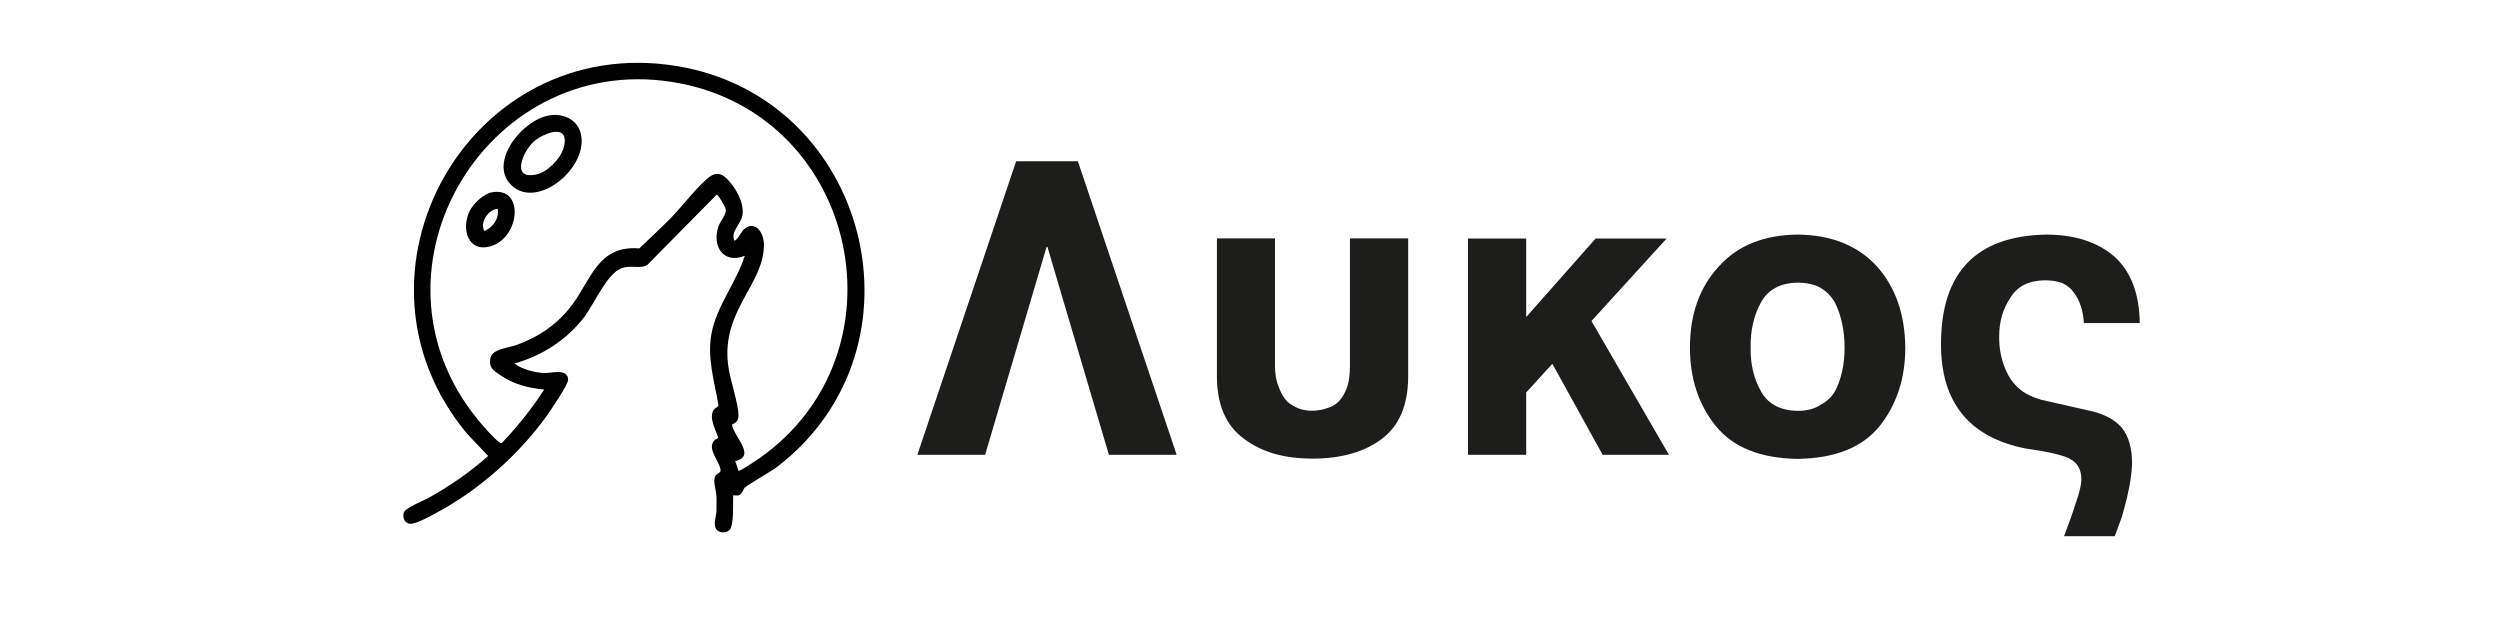
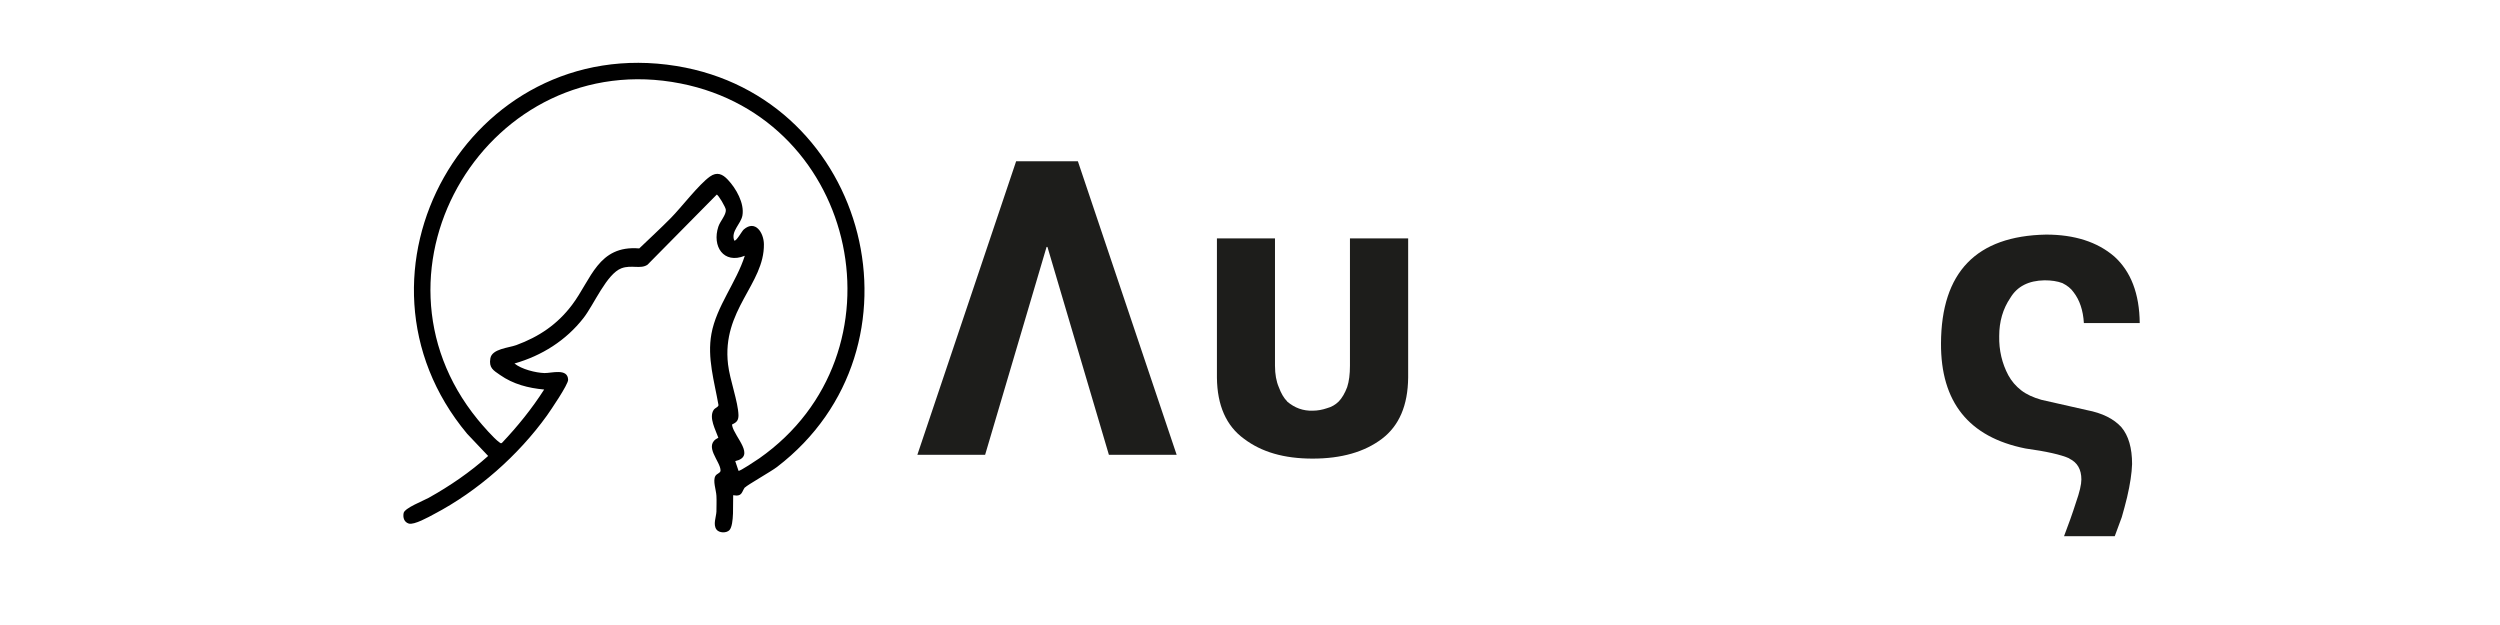
<svg xmlns="http://www.w3.org/2000/svg" id="Ebene_1" version="1.1" viewBox="0 0 170.08 42.52">
  <defs>
    <style>
      .st0 {
        fill: #1d1d1b;
      }
    </style>
  </defs>
  <g>
    <path class="st0" d="M69.13,10.97h4.2l6.72,19.97h-4.61l-4.18-14.14h-.06l-4.18,14.14h-4.61l6.72-19.97Z" />
    <path class="st0" d="M87.57,27.32c.51.43,1.08.64,1.73.62.33,0,.66-.06.98-.17.3-.08.57-.23.8-.46.22-.23.41-.55.57-.97.13-.4.19-.88.19-1.46v-8.66h3.96v9.47c-.02,1.89-.61,3.27-1.78,4.16-1.19.9-2.76,1.35-4.72,1.35s-3.48-.45-4.67-1.35c-1.21-.88-1.82-2.27-1.84-4.16v-9.47h3.95v8.66c0,.58.09,1.07.26,1.46.15.41.34.74.57.97Z" />
-     <path class="st0" d="M113.55,30.94h-4.52l-3.42-6.19-1.78,1.95v4.24h-3.96v-14.71h3.96v5.34l4.72-5.34h4.83l-5.11,5.61,5.27,9.1Z" />
-     <path class="st0" d="M129.62,23.65c0,2.09-.58,3.86-1.73,5.32-1.17,1.46-3.03,2.21-5.59,2.25-2.55-.04-4.41-.79-5.58-2.25-1.17-1.45-1.75-3.23-1.75-5.32,0-2.28.66-4.13,1.99-5.55,1.28-1.41,3.06-2.12,5.34-2.14,2.27.02,4.06.73,5.37,2.14,1.28,1.42,1.93,3.27,1.95,5.55ZM119.8,26.62c.48.87,1.31,1.31,2.5,1.33.62,0,1.13-.13,1.55-.4.41-.22.75-.53.99-.93.43-.83.65-1.82.65-2.97s-.22-2.17-.65-3.06c-.25-.43-.58-.77-.99-1.01-.41-.23-.93-.35-1.55-.35-1.19.02-2.02.47-2.5,1.35-.49.89-.72,1.91-.7,3.06-.02,1.15.22,2.14.7,2.97Z" />
    <path class="st0" d="M140.79,31.19c-.57-.26-1.57-.48-3-.68-3.85-.77-5.76-3.16-5.74-7.15.02-4.84,2.4-7.31,7.15-7.4,1.94,0,3.49.5,4.64,1.49,1.13,1.02,1.71,2.53,1.73,4.53h-3.8c-.05-.87-.29-1.57-.7-2.1-.18-.26-.44-.46-.76-.62-.34-.13-.75-.19-1.22-.19-1.08.02-1.85.41-2.32,1.19-.51.75-.76,1.62-.76,2.6-.02.97.19,1.86.62,2.67.22.4.51.74.87,1.02.36.28.82.49,1.38.65l3.09.7c1.05.2,1.83.59,2.35,1.16.49.58.73,1.42.73,2.51-.02.61-.13,1.36-.34,2.26-.11.45-.23.9-.36,1.35-.16.45-.32.88-.48,1.3h-3.45c.3-.79.58-1.56.81-2.29.25-.71.37-1.23.37-1.57,0-.68-.27-1.16-.82-1.42Z" />
  </g>
  <g>
    <path d="M50.69,33.14c-.24.29-.16.67-.81.55-.03.52.08,1.99-.25,2.37-.2.22-.71.21-.89-.04-.24-.34-.02-.84,0-1.21,0-.34.02-.74,0-1.08-.02-.4-.26-1.02-.07-1.35.1-.17.34-.19.35-.36.02-.62-1.23-1.72-.15-2.24-.18-.52-.66-1.37-.32-1.89.11-.16.31-.18.33-.33-.28-1.61-.78-3.21-.48-4.85.34-1.87,1.7-3.51,2.27-5.31-1.45.59-2.24-.65-1.8-1.98.12-.37.53-.79.51-1.14,0-.17-.52-1.04-.62-1.04l-4.71,4.77c-.47.32-1.09-.01-1.77.24-1.01.38-1.87,2.47-2.58,3.38-1.19,1.53-2.84,2.57-4.7,3.1.48.39,1.43.63,2.04.65.49.01,1.59-.35,1.61.46,0,.33-1.18,2.06-1.44,2.43-1.95,2.71-4.71,5.15-7.67,6.7-.37.2-1.37.76-1.73.65-.32-.1-.41-.41-.35-.72.07-.34,1.34-.83,1.7-1.03,1.45-.81,2.81-1.74,4.05-2.85l-1.43-1.51c-9.08-10.88.13-27.31,14.24-25.02,13.12,2.13,17.43,19.17,6.84,27.28-.39.3-2.03,1.23-2.17,1.39ZM50.24,32.03c.07.06,1.26-.74,1.42-.85,10.14-7.12,6.79-23.1-5.35-25.5-13-2.57-22.19,12.6-13.81,22.86.31.38,1.1,1.29,1.47,1.55.06.04.1.1.18.04,1.06-1.12,2.04-2.33,2.87-3.63-1.08-.1-2.1-.36-3-.99-.46-.32-.77-.48-.66-1.13s1.23-.71,1.76-.9c1.55-.57,2.8-1.41,3.8-2.74,1.31-1.74,1.77-4.07,4.57-3.84.72-.69,1.46-1.37,2.16-2.08s1.89-2.27,2.65-2.81c.48-.34.86-.17,1.22.22.56.59,1.13,1.6.99,2.42-.1.59-.8,1.07-.56,1.71.13.1.52-.64.65-.75.79-.68,1.36.23,1.37,1,.04,2.72-2.88,4.47-2.44,8.18.12,1.05.69,2.55.71,3.46,0,.34-.12.49-.43.62v.09c.17.79,1.64,2.08.21,2.41l.22.65Z" />
-     <path d="M37.43,7.84c.9-.12,1.82.28,2.07,1.2.63,2.3-2.94,5.28-4.71,3.56-1.61-1.56.79-4.51,2.64-4.76ZM38.29,9.13c-.42-.46-1.62.16-2,.52-.69.65-1.56,2.56.15,2.23.77-.14,1.66-1.04,1.89-1.78.09-.28.17-.74-.04-.97Z" />
-     <path d="M33.48,13.08c2.24-.38,1.88,3.13-.12,3.68-1.53.42-1.98-1.18-1.43-2.36.24-.53.97-1.22,1.55-1.32ZM33.86,14.21c-.63.02-1.25.95-.9,1.51.59-.28,1-.82.9-1.51Z" />
  </g>
</svg>